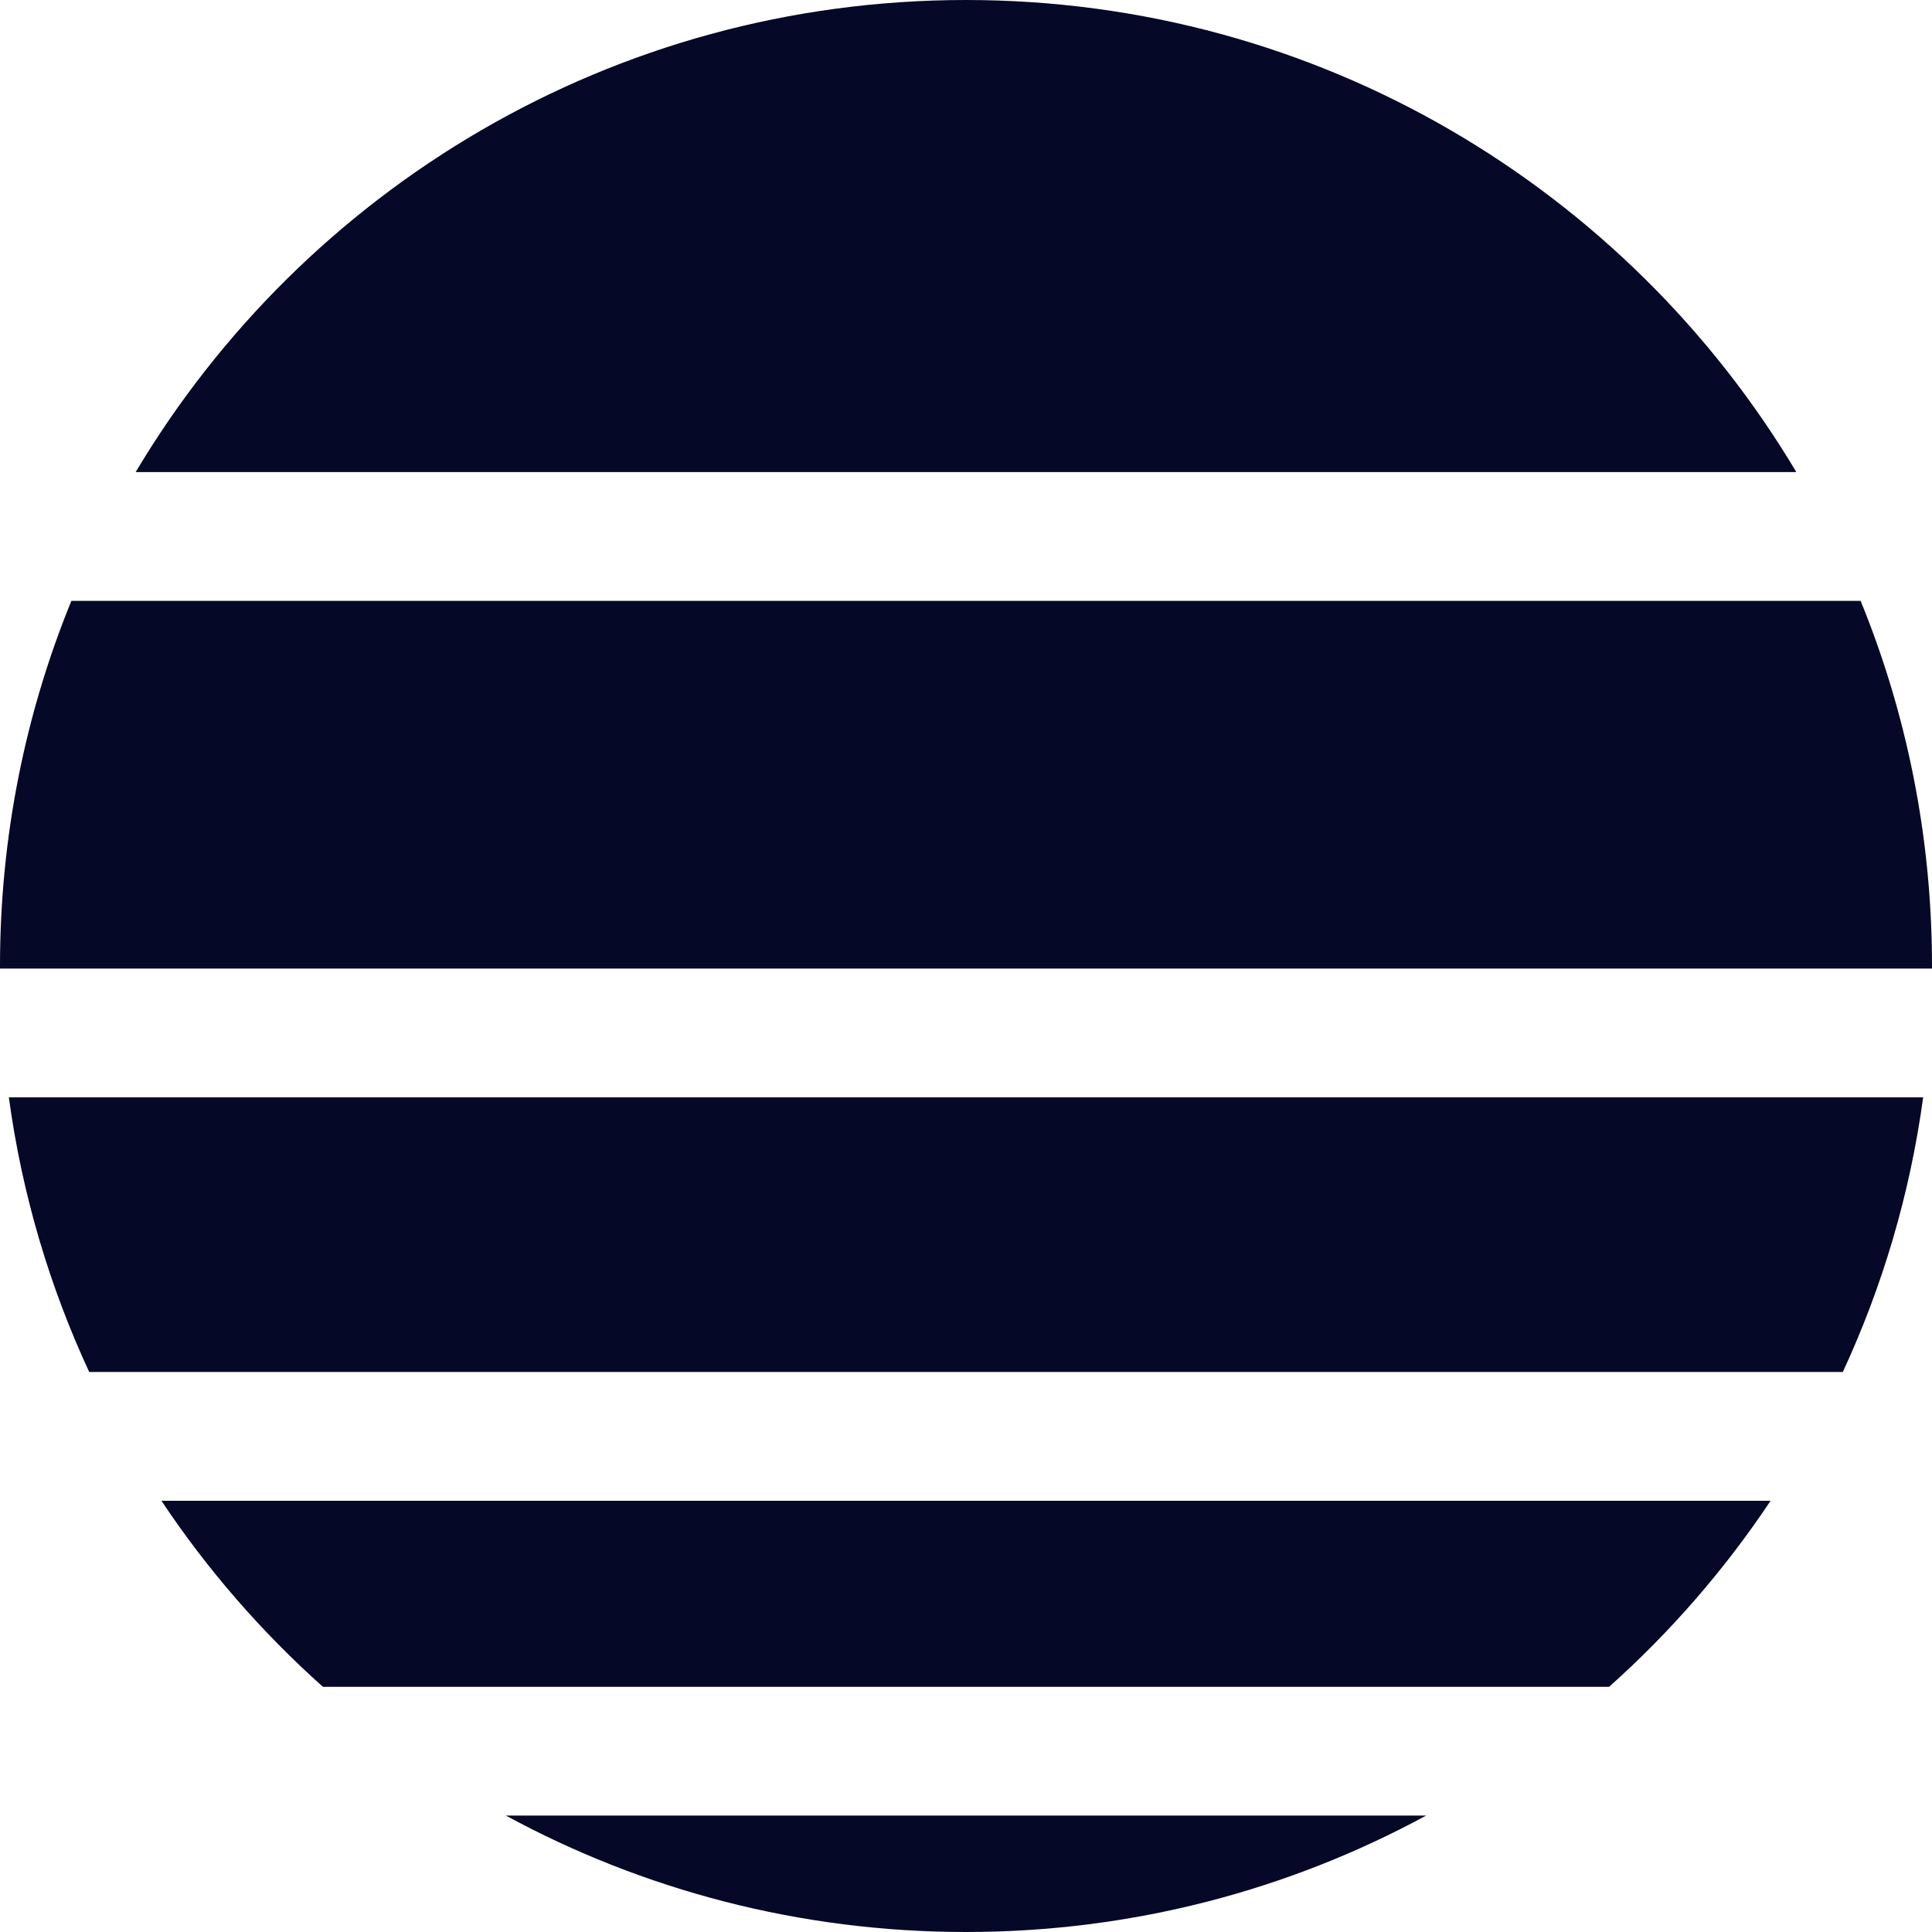
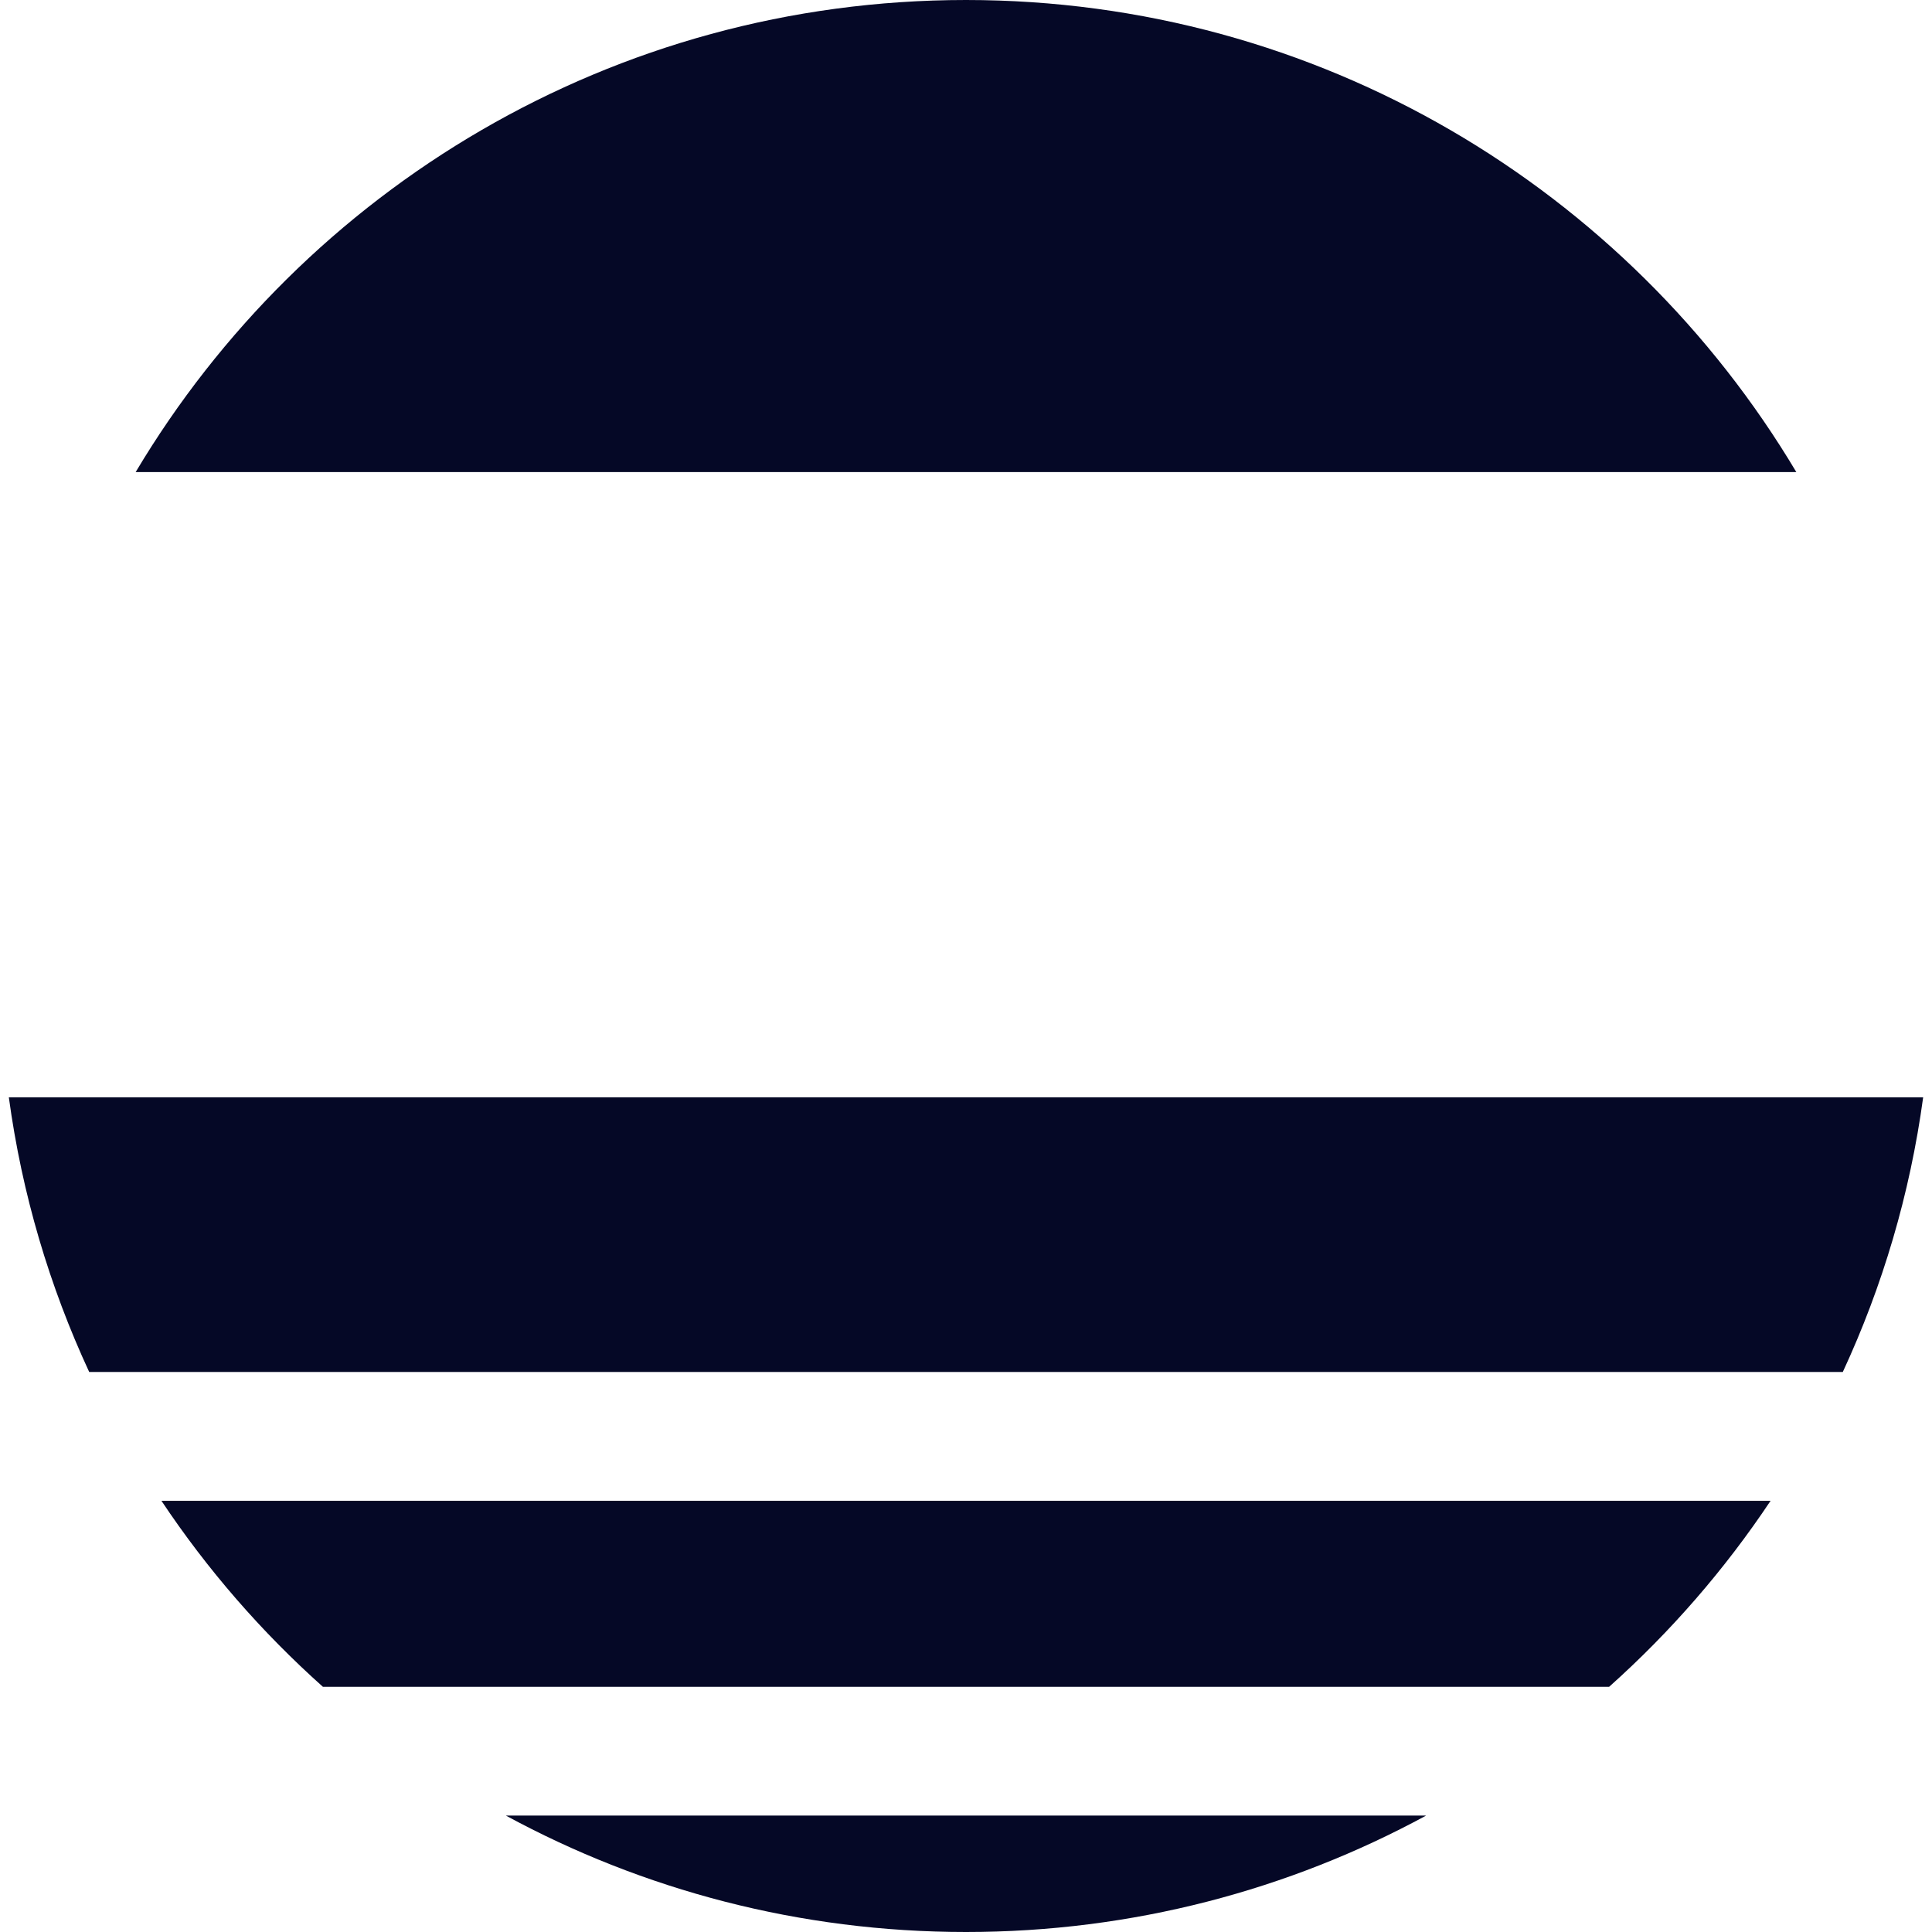
<svg xmlns="http://www.w3.org/2000/svg" fill="none" viewBox="0 0 123 123" height="123" width="123">
  <g clip-path="url(#clip0_8401_1540)">
    <path fill="#050826" d="M61.5 123C72.104 123 82.084 120.315 90.793 115.588H32.206C40.915 120.315 50.895 123 61.5 123Z" />
    <path fill="#050826" d="M10.277 95.547C13.191 99.92 16.65 103.901 20.558 107.39H102.444C106.352 103.9 109.81 99.92 112.724 95.547H10.277Z" />
    <path fill="#050826" d="M122.436 69.862H0.563C1.401 76.028 3.154 81.903 5.679 87.347H117.321C119.847 81.903 121.598 76.027 122.437 69.862" />
-     <path fill="#050826" d="M123 61.5C123 53.275 121.385 45.426 118.456 38.254H4.544C1.615 45.426 0 53.275 0 61.5V61.663H122.999C123.001 61.609 123.001 61.554 123.001 61.5" />
    <path fill="#050826" d="M61.499 0C39.024 0 19.364 12.056 8.636 30.056H114.363C103.635 12.056 83.976 0 61.499 0Z" />
  </g>
  <defs>
    <clipPath id="clip0_8401_1540">
      <rect fill="white" height="123" width="123" />
    </clipPath>
  </defs>
</svg>